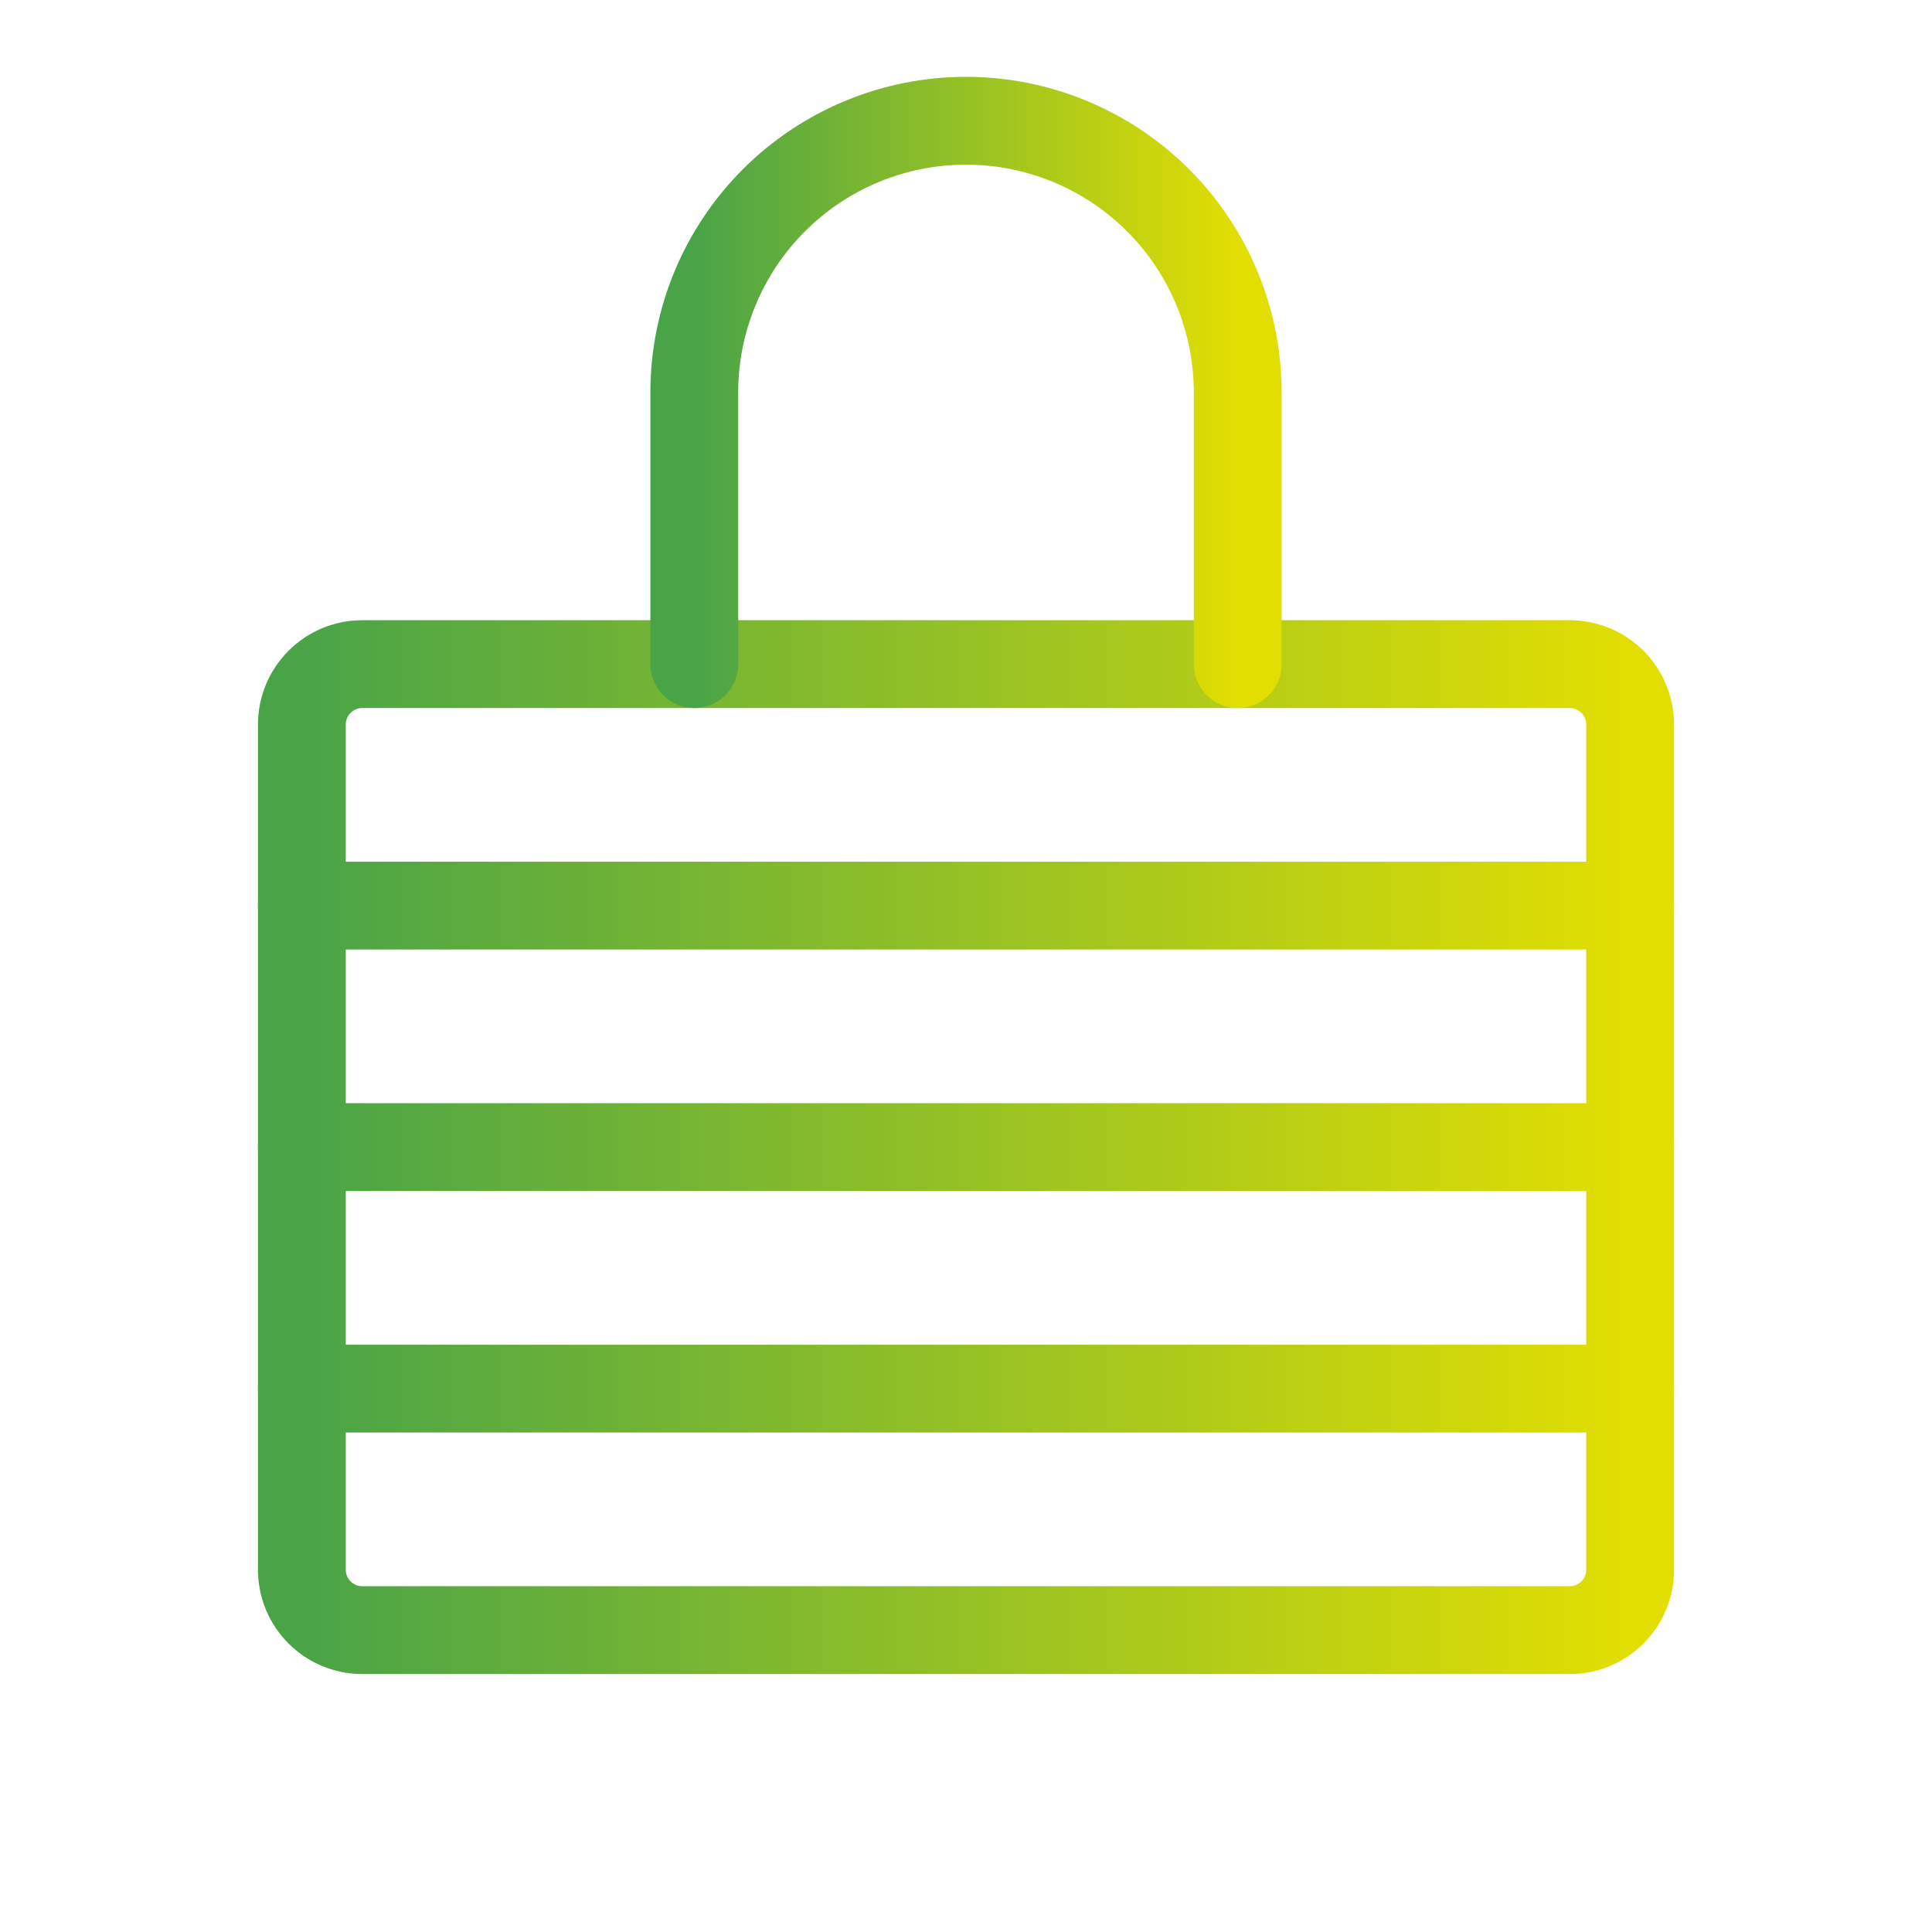
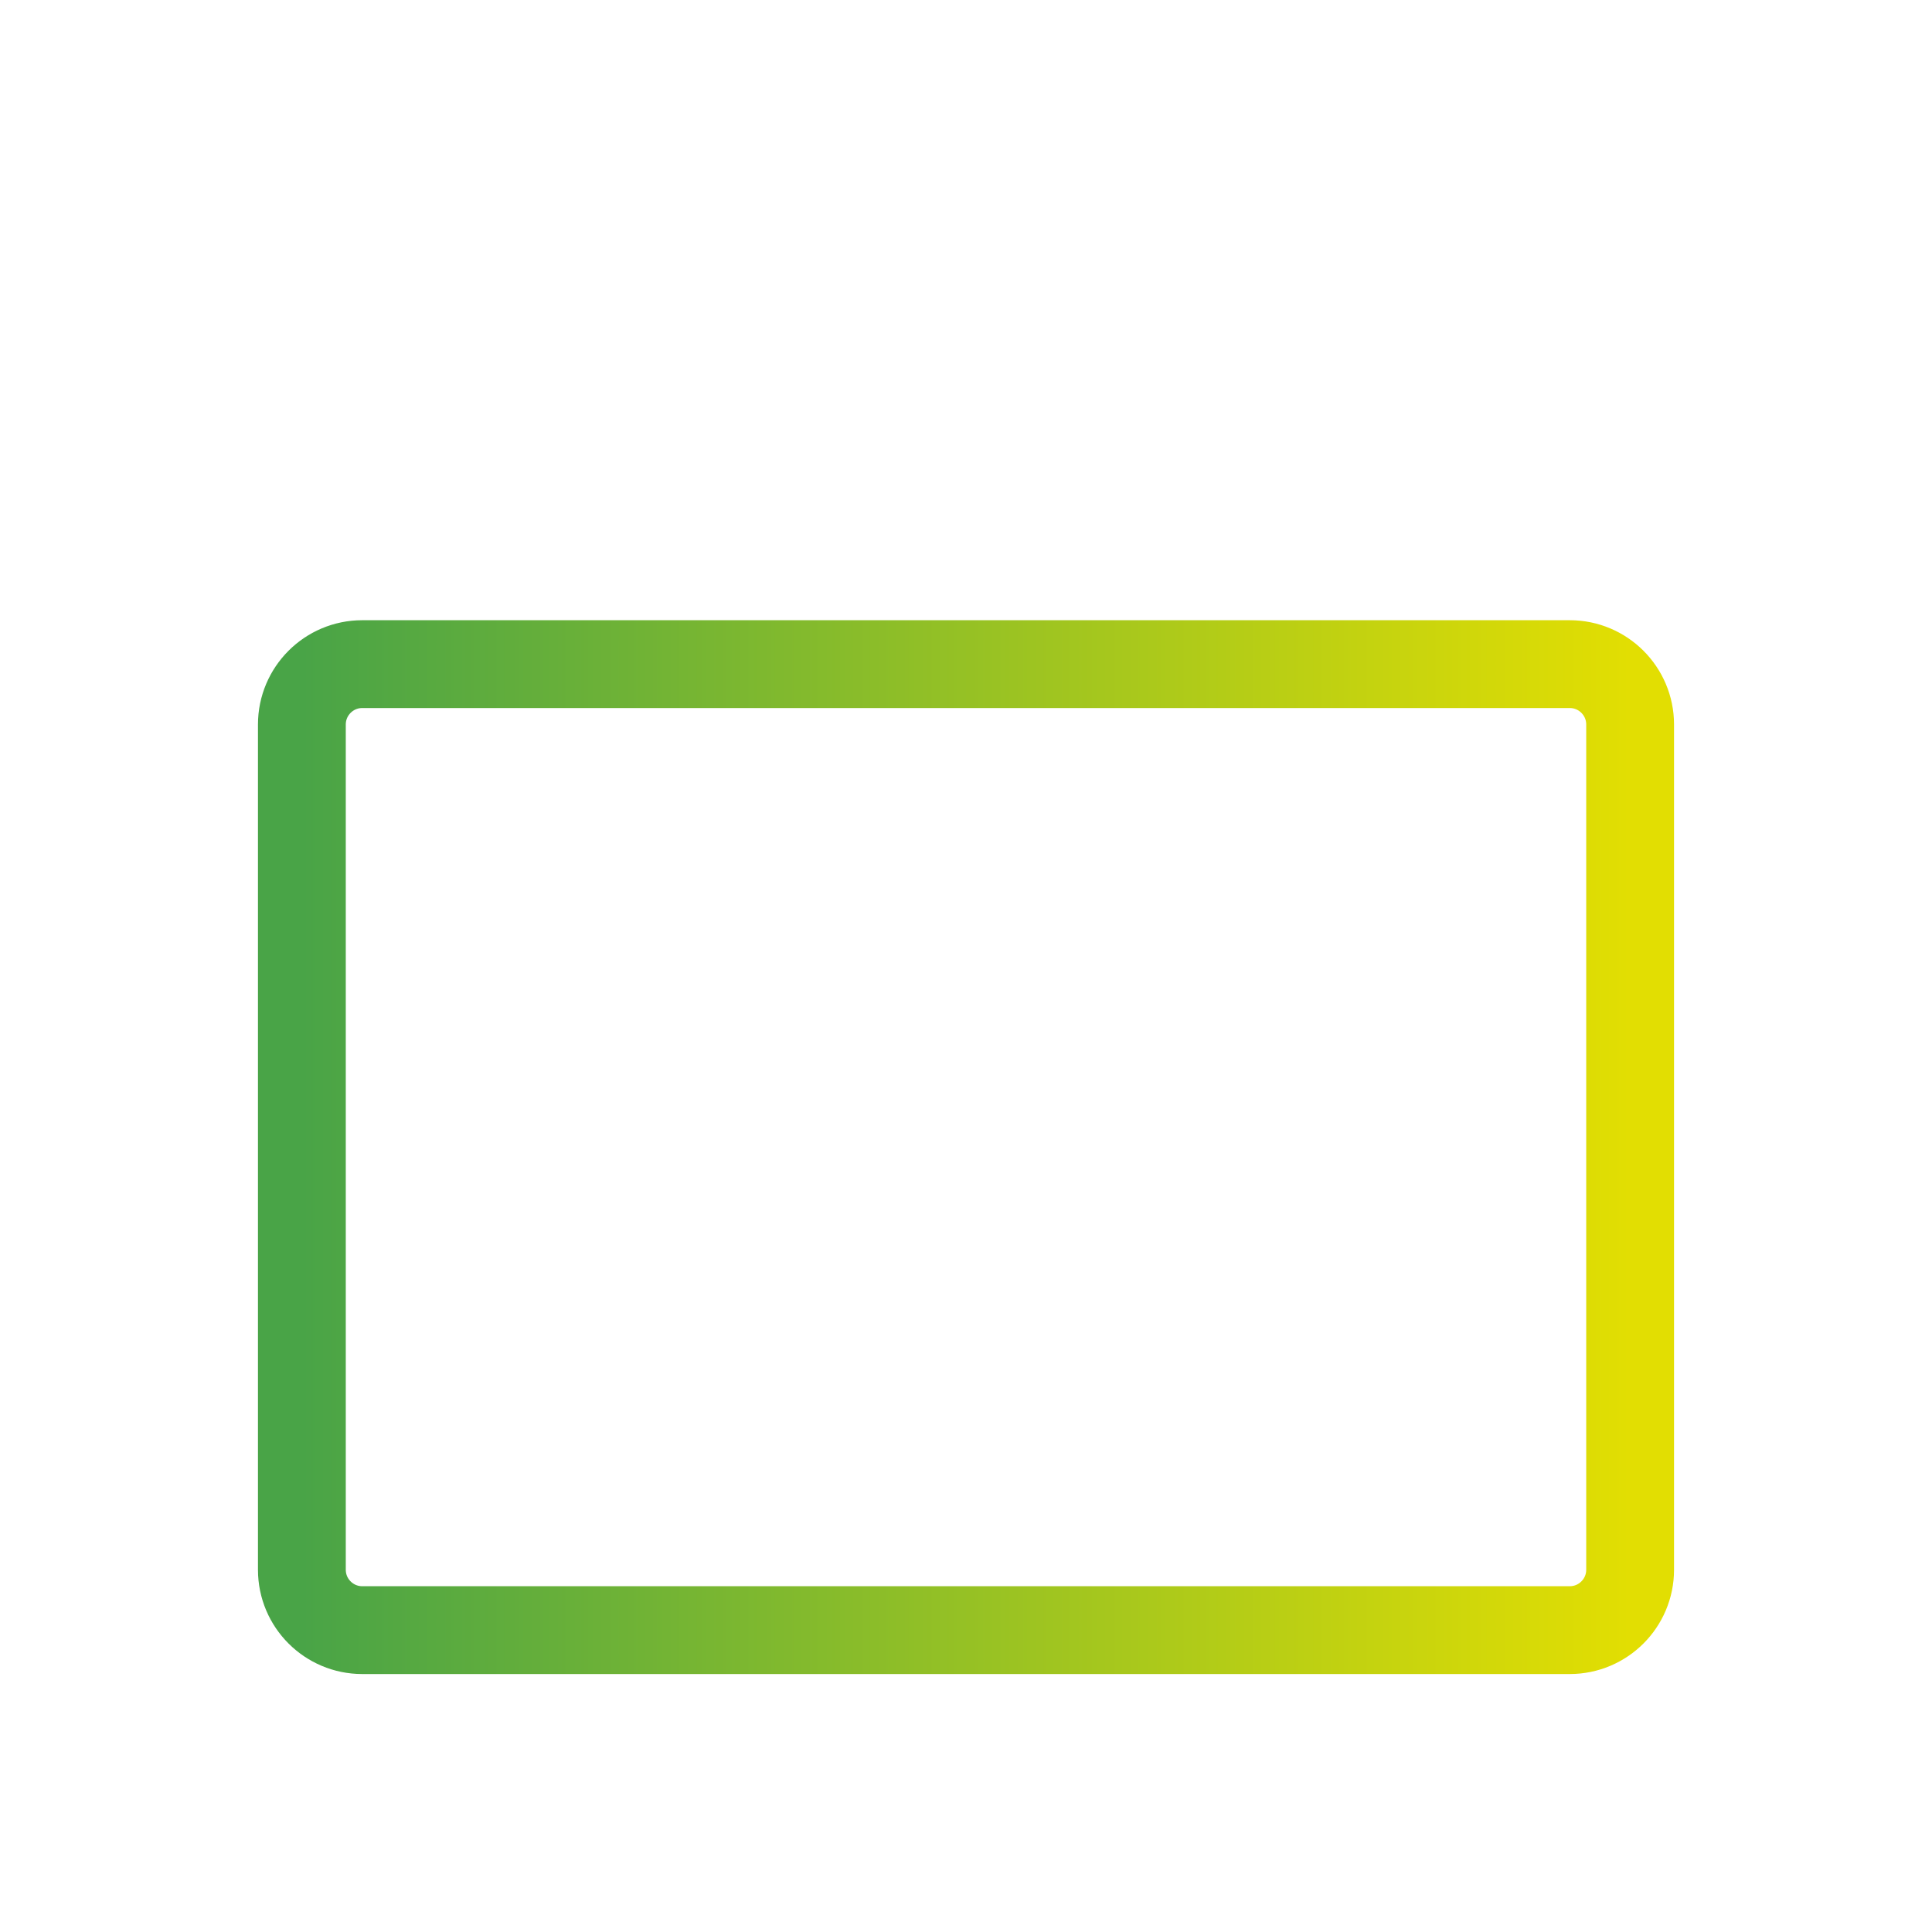
<svg xmlns="http://www.w3.org/2000/svg" width="44" height="44" viewBox="0 0 44 44" fill="none">
-   <path d="M6.875 20.625H37.125" stroke="url(#paint0_linear_262_198109)" stroke-width="2" stroke-linecap="round" stroke-linejoin="round" />
-   <path d="M6.875 26.125H37.125" stroke="url(#paint1_linear_262_198109)" stroke-width="2" stroke-linecap="round" stroke-linejoin="round" />
-   <path d="M6.875 31.625H37.125" stroke="url(#paint2_linear_262_198109)" stroke-width="2" stroke-linecap="round" stroke-linejoin="round" />
-   <path d="M35.75 15.125H8.25C7.491 15.125 6.875 15.741 6.875 16.5V35.75C6.875 36.509 7.491 37.125 8.25 37.125H35.75C36.509 37.125 37.125 36.509 37.125 35.75V16.5C37.125 15.741 36.509 15.125 35.75 15.125Z" stroke="url(#paint3_linear_262_198109)" stroke-width="2" stroke-linecap="round" stroke-linejoin="round" />
-   <path d="M15.812 15.125V8.938C15.812 7.296 16.464 5.723 17.625 4.562C18.785 3.402 20.359 2.75 22 2.75C23.641 2.75 25.215 3.402 26.375 4.562C27.536 5.723 28.188 7.296 28.188 8.938V15.125" stroke="url(#paint4_linear_262_198109)" stroke-width="2" stroke-linecap="round" stroke-linejoin="round" />
+   <path d="M35.75 15.125H8.25C7.491 15.125 6.875 15.741 6.875 16.5V35.75C6.875 36.509 7.491 37.125 8.25 37.125H35.75C36.509 37.125 37.125 36.509 37.125 35.75V16.5C37.125 15.741 36.509 15.125 35.75 15.125" stroke="url(#paint3_linear_262_198109)" stroke-width="2" stroke-linecap="round" stroke-linejoin="round" />
  <defs>
    <linearGradient id="paint0_linear_262_198109" x1="6.875" y1="21.125" x2="37.125" y2="21.125" gradientUnits="userSpaceOnUse">
      <stop stop-color="#49A447" />
      <stop offset="1" stop-color="#E2DE02" />
    </linearGradient>
    <linearGradient id="paint1_linear_262_198109" x1="6.875" y1="26.625" x2="37.125" y2="26.625" gradientUnits="userSpaceOnUse">
      <stop stop-color="#49A447" />
      <stop offset="1" stop-color="#E2DE02" />
    </linearGradient>
    <linearGradient id="paint2_linear_262_198109" x1="6.875" y1="32.125" x2="37.125" y2="32.125" gradientUnits="userSpaceOnUse">
      <stop stop-color="#49A447" />
      <stop offset="1" stop-color="#E2DE02" />
    </linearGradient>
    <linearGradient id="paint3_linear_262_198109" x1="6.875" y1="26.125" x2="37.125" y2="26.125" gradientUnits="userSpaceOnUse">
      <stop stop-color="#49A447" />
      <stop offset="1" stop-color="#E2DE02" />
    </linearGradient>
    <linearGradient id="paint4_linear_262_198109" x1="15.812" y1="8.938" x2="28.188" y2="8.938" gradientUnits="userSpaceOnUse">
      <stop stop-color="#49A447" />
      <stop offset="1" stop-color="#E2DE02" />
    </linearGradient>
  </defs>
</svg>